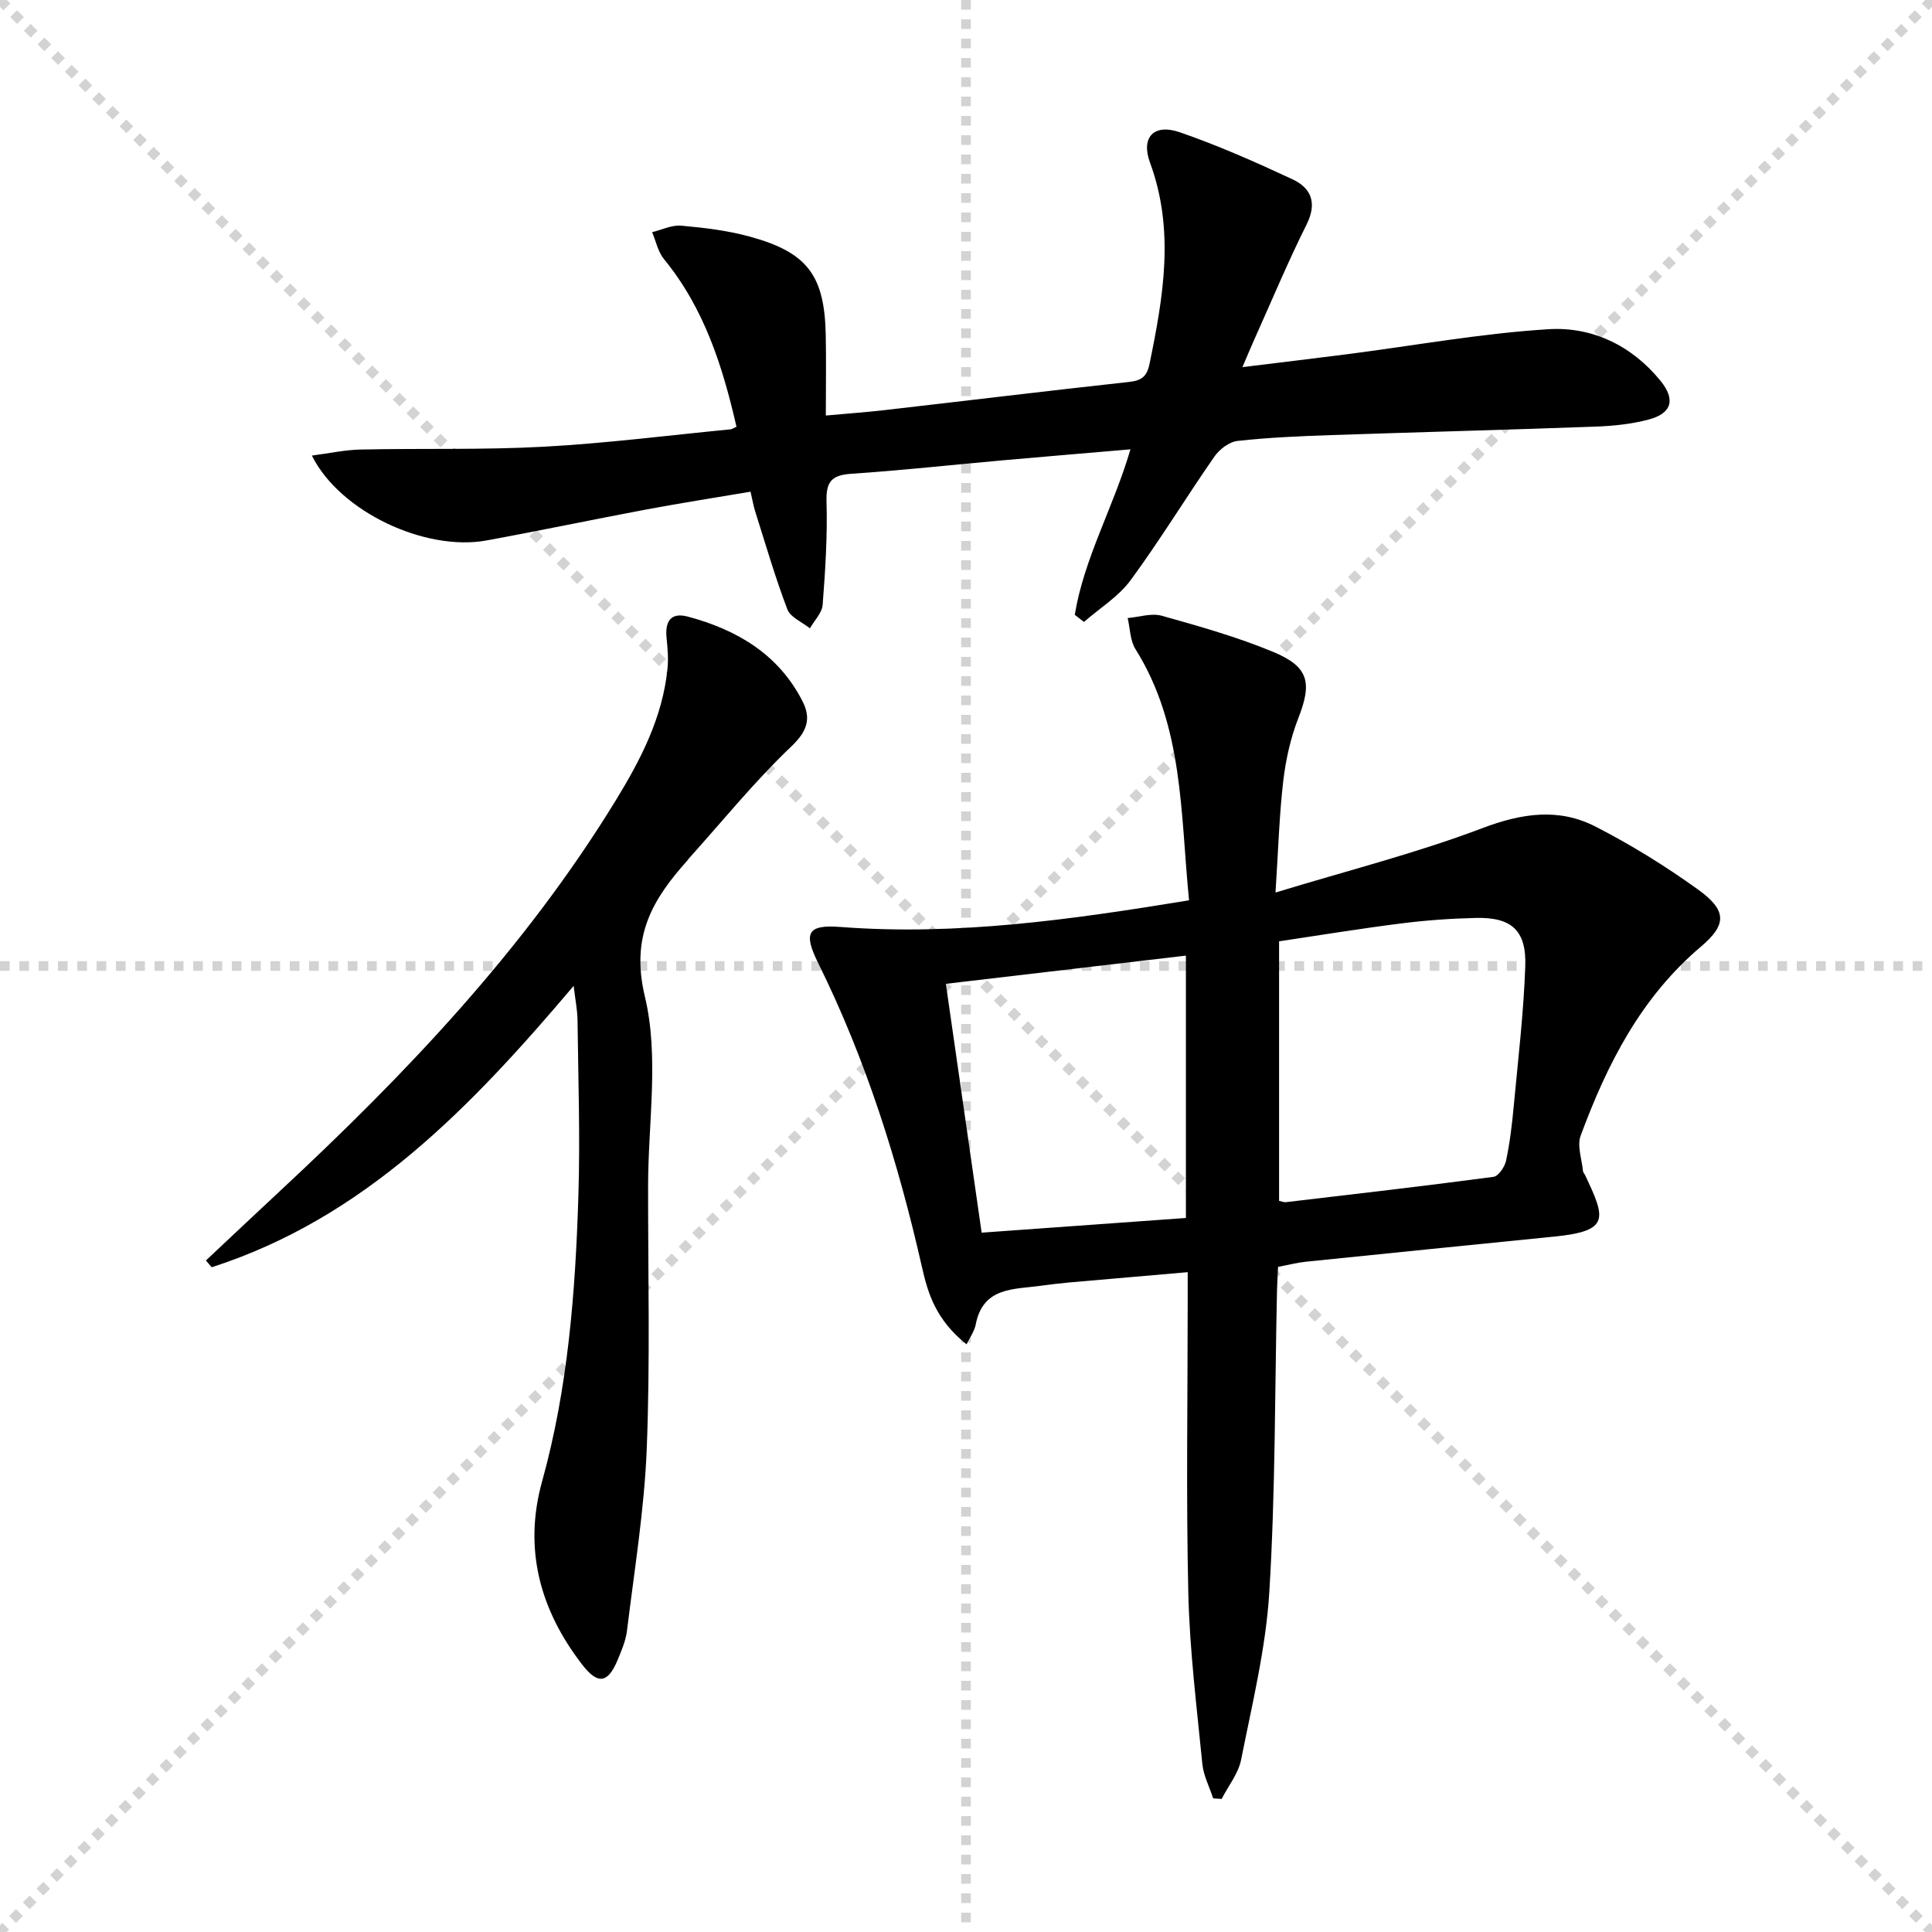
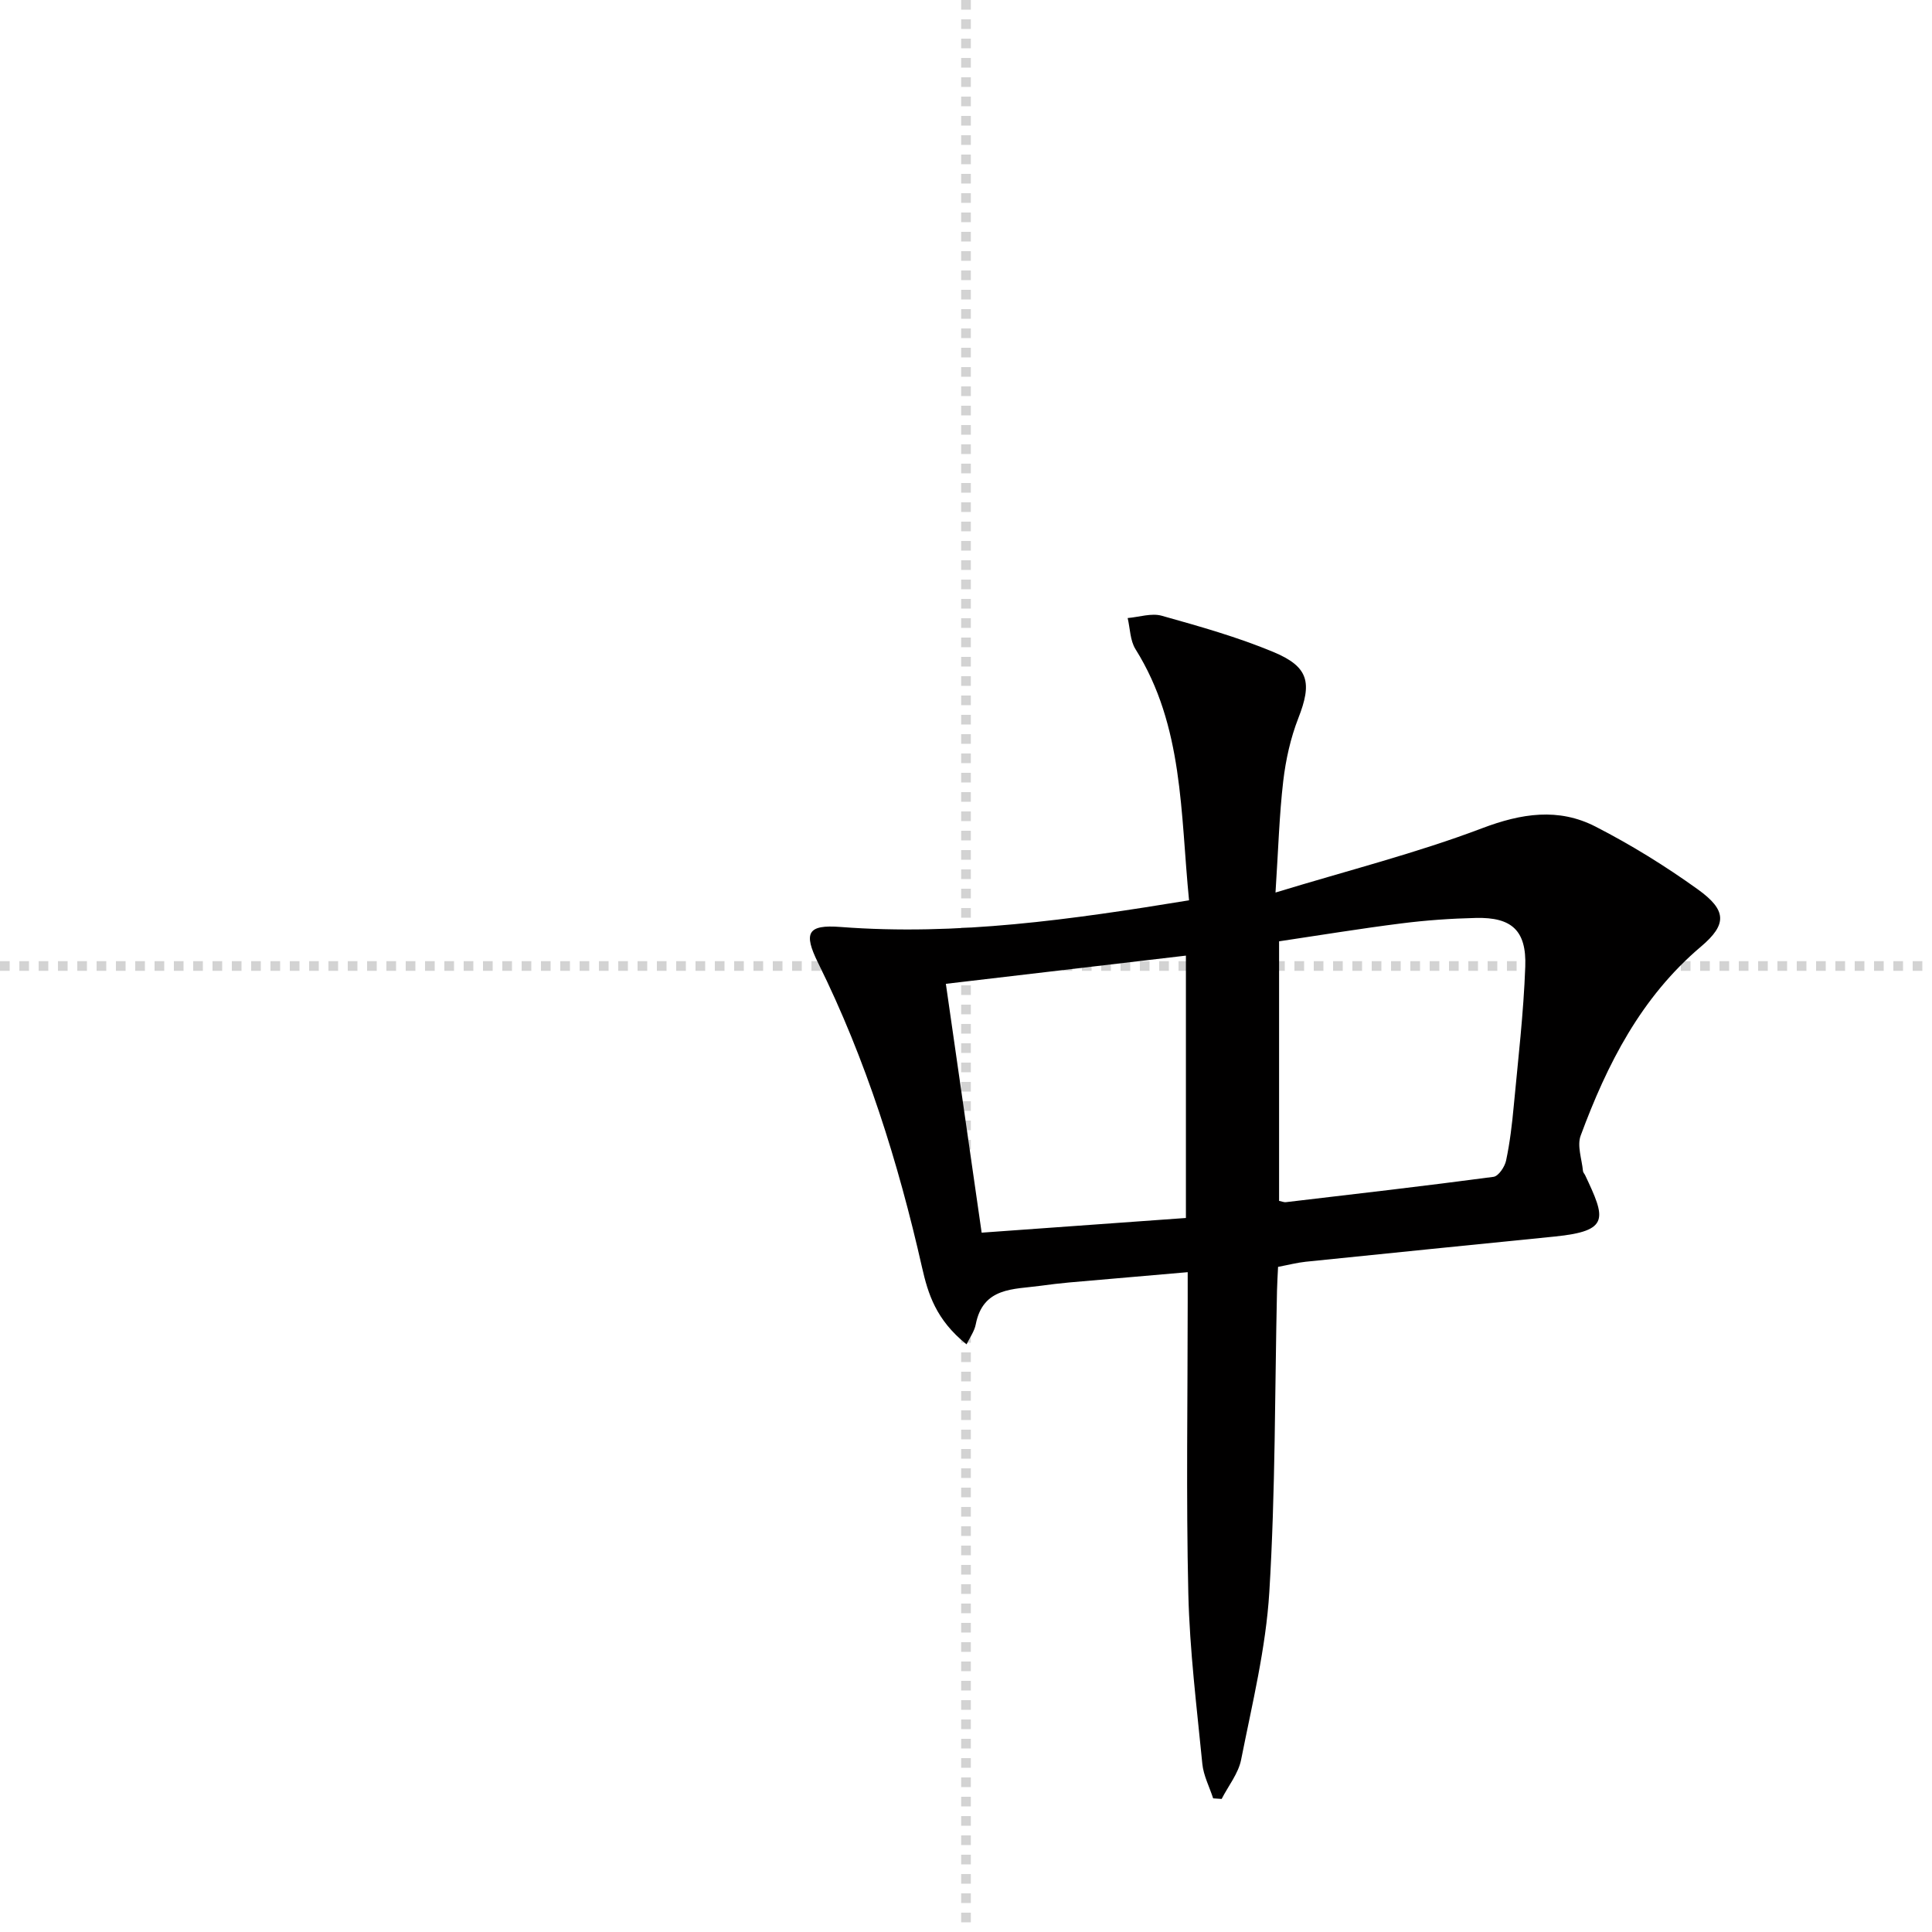
<svg xmlns="http://www.w3.org/2000/svg" enable-background="new 0 0 400 400" viewBox="0 0 400 400">
  <g stroke="lightgray" stroke-dasharray="1,1" stroke-width="1" transform="scale(2, 2)">
-     <line x1="0" y1="0" x2="200" y2="200" />
-     <line x1="200" y1="0" x2="0" y2="200" />
    <line x1="100" y1="0" x2="100" y2="200" />
    <line x1="0" y1="100" x2="200" y2="100" />
  </g>
  <g fill="#010000">
    <path d="m246.18 186.4c-1.8-18.06-1.12-36.09-11.09-52-1.12-1.79-1.11-4.28-1.62-6.44 2.37-.2 4.94-1.08 7.08-.47 7.8 2.19 15.66 4.4 23.12 7.51 7.38 3.08 7.98 6.41 5.13 13.7-1.61 4.12-2.6 8.61-3.12 13.02-.82 7.04-1.02 14.16-1.6 23.07 15.08-4.6 29.21-8.17 42.74-13.3 8.2-3.11 15.85-4.28 23.5-.36 7.36 3.77 14.47 8.17 21.19 13 5.99 4.31 6.12 7.23.65 11.86-12.42 10.51-19.43 24.34-24.9 39.13-.78 2.1.25 4.88.48 7.34.03.3.32.58.46.88 4.19 8.9 5.18 11.51-6.29 12.67-17.19 1.73-34.39 3.45-51.58 5.22-1.8.19-3.58.66-5.72 1.06-.08 1.68-.18 3.29-.22 4.91-.46 20.8-.32 41.64-1.59 62.39-.71 11.66-3.56 23.22-5.84 34.74-.57 2.86-2.65 5.42-4.03 8.12-.59-.04-1.17-.08-1.76-.12-.77-2.38-2-4.71-2.24-7.14-1.15-11.72-2.62-23.46-2.9-35.22-.47-20.15-.13-40.32-.13-60.49 0-1.8 0-3.61 0-6.09-8.49.73-16.52 1.42-24.54 2.13-1.98.18-3.96.42-5.94.69-5.57.77-11.89.24-13.4 7.98-.28 1.45-1.25 2.77-1.91 4.14-6.33-5.08-7.97-10.45-9.22-15.96-4.93-21.77-11.58-42.95-21.51-63.01-3.08-6.23-2.21-7.97 4.65-7.44 24.11 1.84 47.73-1.52 72.15-5.52zm18.64 8.49v53.74c.73.15 1.06.31 1.37.27 14.35-1.69 28.71-3.34 43.03-5.25 1.03-.14 2.33-2.08 2.6-3.37.79-3.73 1.24-7.54 1.59-11.34.9-9.59 2.03-19.18 2.38-28.79.28-7.53-2.83-10.28-10.23-10.1-5.14.12-10.3.48-15.41 1.13-8.51 1.07-16.99 2.47-25.33 3.71zm-68.99 8.8c2.49 17.32 4.91 34.13 7.41 51.52 14.57-1.05 28.52-2.05 42.29-3.04 0-18.55 0-36.24 0-54.32-16.55 1.95-32.67 3.84-49.7 5.84z" />
-     <path d="m222.52 127.29c1.93-11.77 8.01-22.25 11.53-34.26-9.13.78-17.82 1.51-26.51 2.28-10.42.93-20.83 2.08-31.27 2.78-4.05.27-5.27 1.59-5.15 5.75.21 7.12-.25 14.27-.8 21.39-.13 1.68-1.72 3.25-2.64 4.86-1.6-1.29-4.03-2.27-4.67-3.94-2.53-6.64-4.51-13.5-6.66-20.28-.35-1.09-.53-2.23-.96-4.07-7.19 1.22-14.34 2.33-21.45 3.66-11.09 2.08-22.14 4.41-33.24 6.44-12.64 2.31-30.36-5.94-36.13-17.58 3.66-.47 6.9-1.19 10.15-1.25 12.61-.27 25.25.1 37.84-.58 12.92-.7 25.79-2.35 38.68-3.6.31-.03.59-.25 1.24-.54-2.86-12.47-6.66-24.52-15.01-34.7-1.24-1.51-1.66-3.7-2.45-5.58 2.01-.49 4.06-1.52 6.01-1.35 4.77.43 9.61 1 14.22 2.27 11.91 3.26 15.45 8.02 15.71 20.28.11 5.31.02 10.61.02 16.76 4.5-.41 8.38-.68 12.25-1.13 16.83-1.93 33.65-3.98 50.5-5.82 2.58-.28 3.72-1.08 4.26-3.72 2.87-13.91 5.26-27.72.1-41.71-1.92-5.22.81-8.11 6.13-6.28 7.96 2.74 15.71 6.18 23.35 9.74 3.91 1.82 5.18 4.9 2.94 9.38-3.93 7.87-7.32 16.02-10.93 24.05-.66 1.47-1.27 2.96-2.35 5.47 7.92-.98 14.92-1.8 21.9-2.7 13.82-1.78 27.58-4.29 41.45-5.15 9.01-.56 17.23 3.34 23.2 10.67 3.16 3.88 2.38 6.75-2.44 8.03-3.5.93-7.2 1.32-10.83 1.46-18.29.67-36.58 1.14-54.87 1.76-6.48.22-12.98.5-19.42 1.21-1.72.19-3.75 1.73-4.79 3.24-5.88 8.45-11.24 17.28-17.33 25.57-2.51 3.42-6.41 5.81-9.68 8.67-.63-.48-1.26-.98-1.9-1.48z" />
-     <path d="m118.77 204.11c-21.27 25.13-43.3 48.07-74.94 58.26-.4-.47-.8-.93-1.2-1.4 5.04-4.73 10.07-9.48 15.13-14.19 26.29-24.44 50.92-50.32 69.77-81.14 5.13-8.38 9.64-17.11 10.66-27.13.22-2.1.04-4.27-.18-6.38-.35-3.4.79-5.44 4.43-4.46 10.14 2.72 18.72 7.77 23.69 17.47 1.84 3.59 1.06 6.22-2.31 9.42-7.56 7.19-14.17 15.37-21.16 23.14-.11.12-.19.28-.3.4-7.2 8.06-11.86 15.65-8.84 28.25 2.97 12.4.67 26.06.66 39.17-.02 18.15.44 36.33-.28 54.45-.5 12.56-2.56 25.07-4.08 37.59-.25 2.1-1.14 4.17-1.96 6.15-2.01 4.82-4.1 5.1-7.3.96-8.75-11.32-12.22-23.94-8.33-37.94 5.38-19.38 6.9-39.23 7.52-59.16.38-12.14-.04-24.31-.18-36.47-.04-2.06-.47-4.13-.8-6.99z" />
  </g>
</svg>